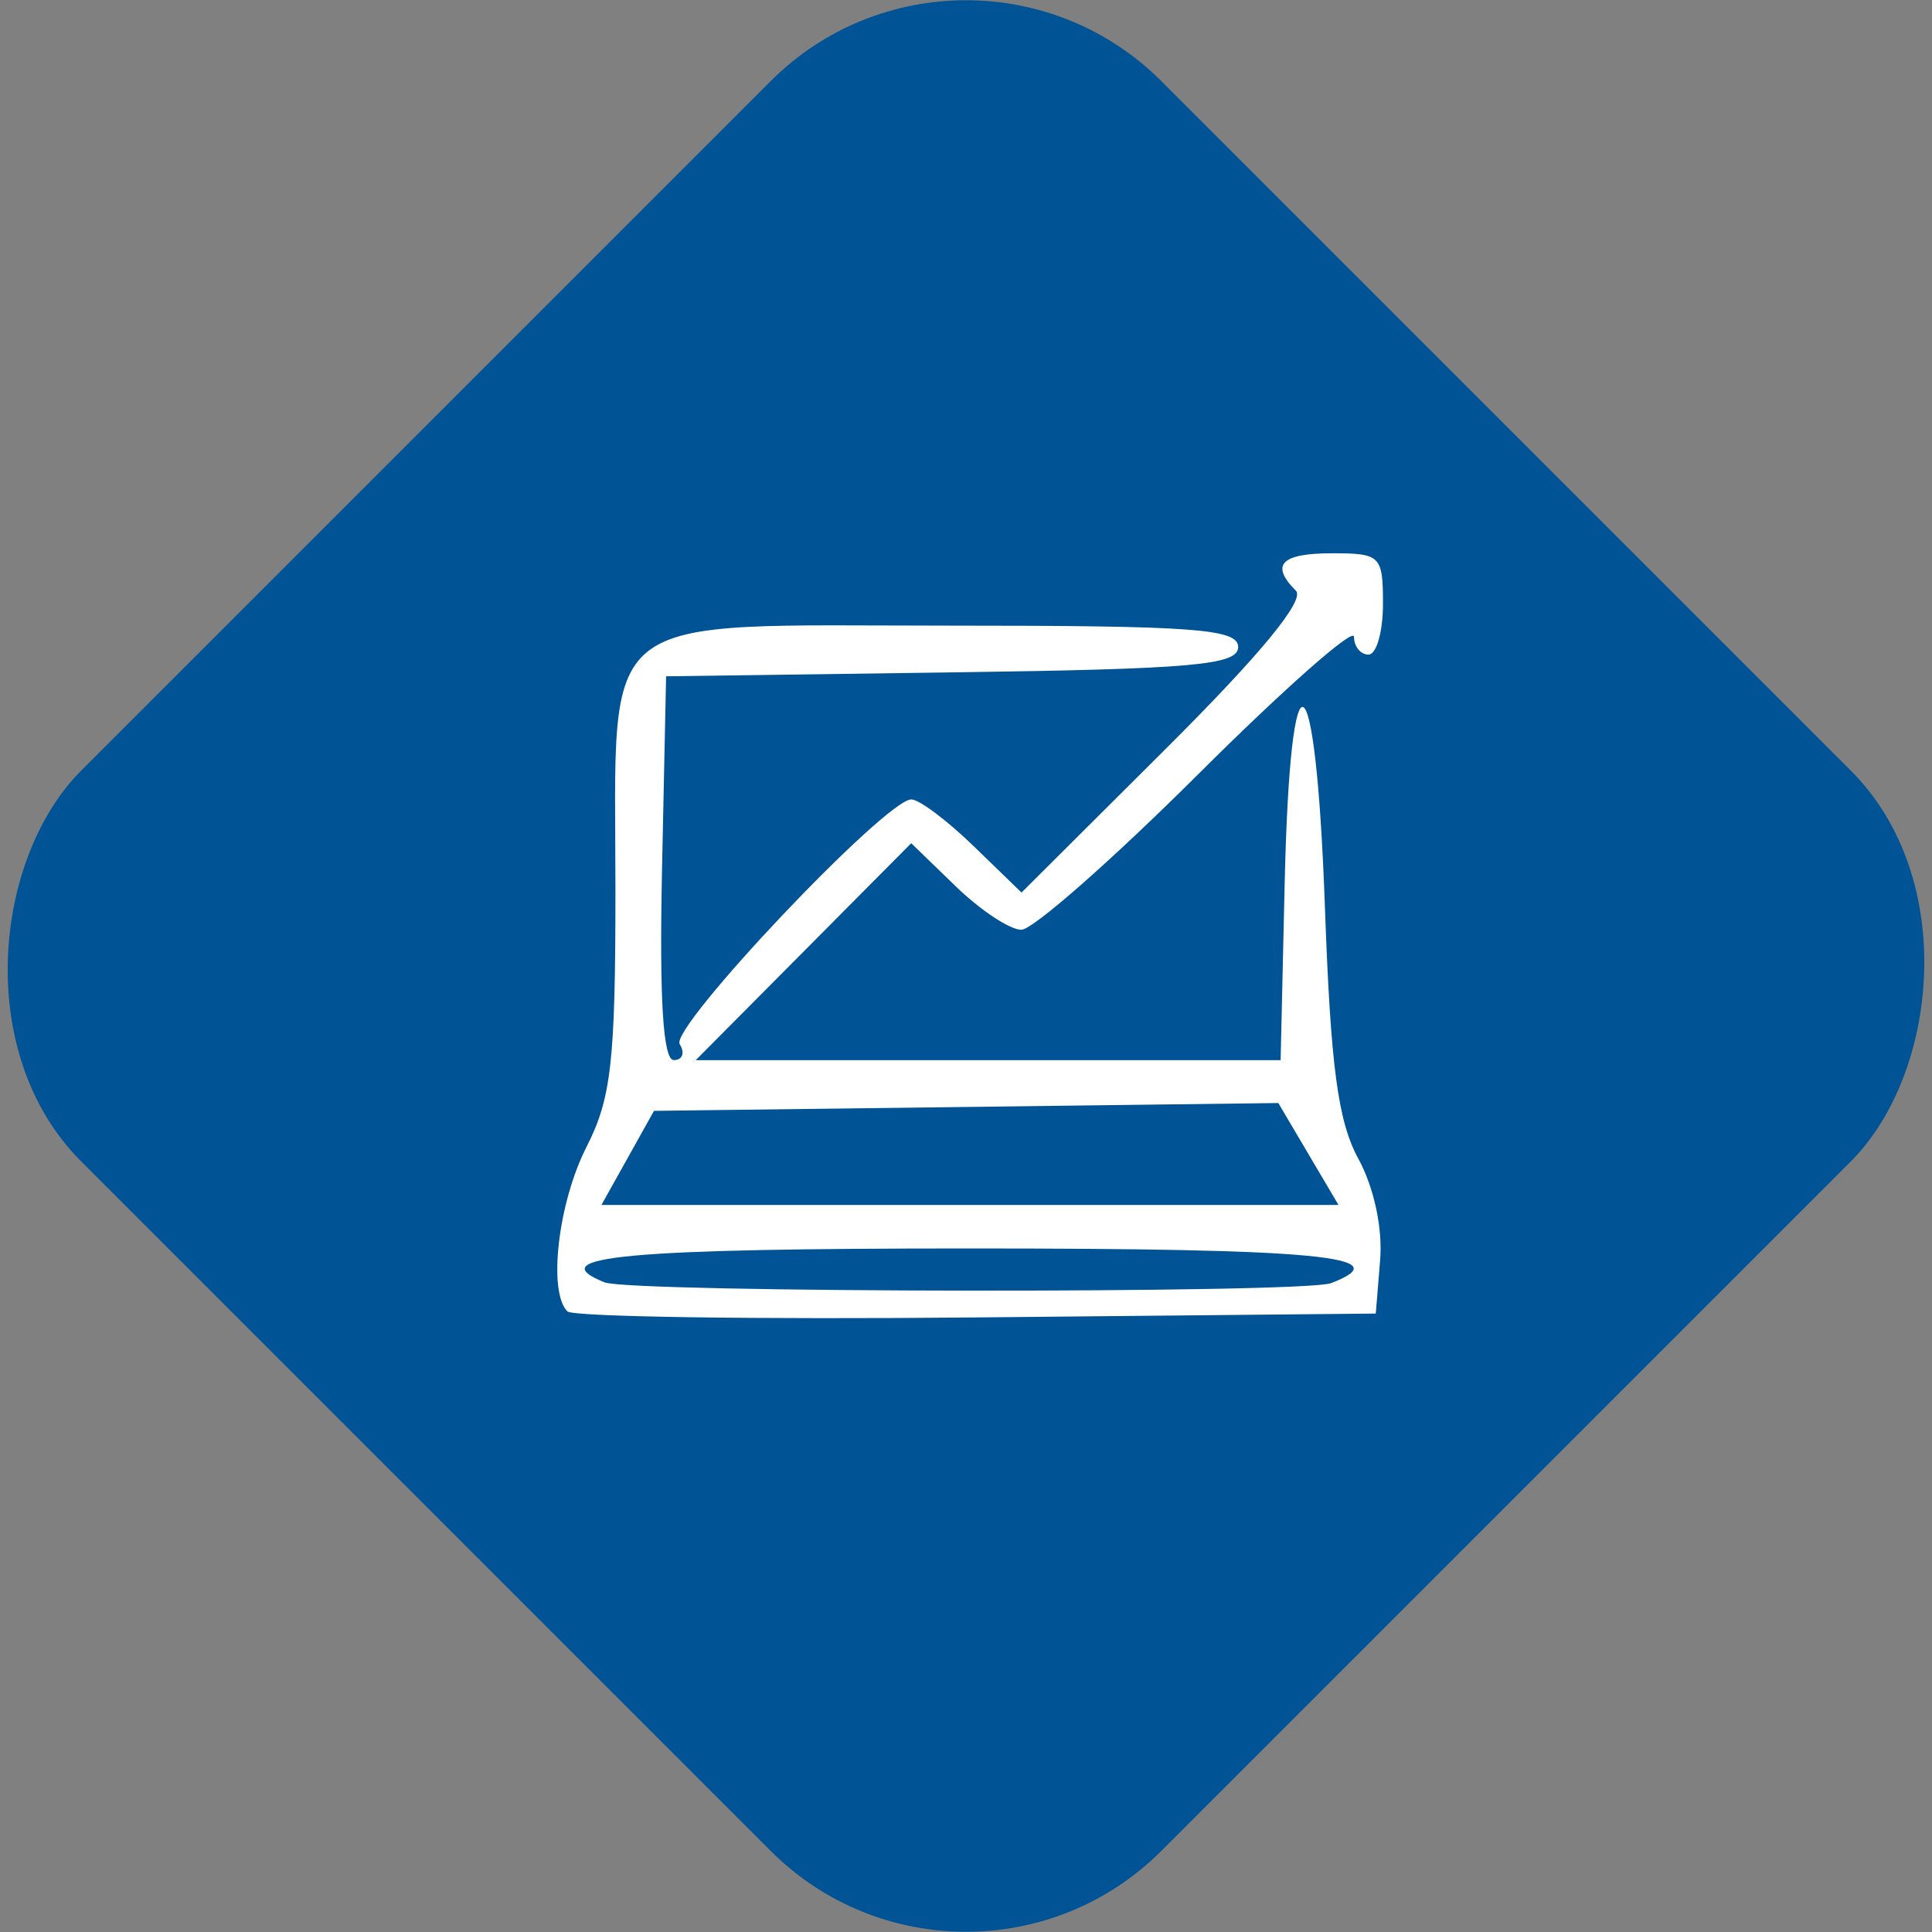
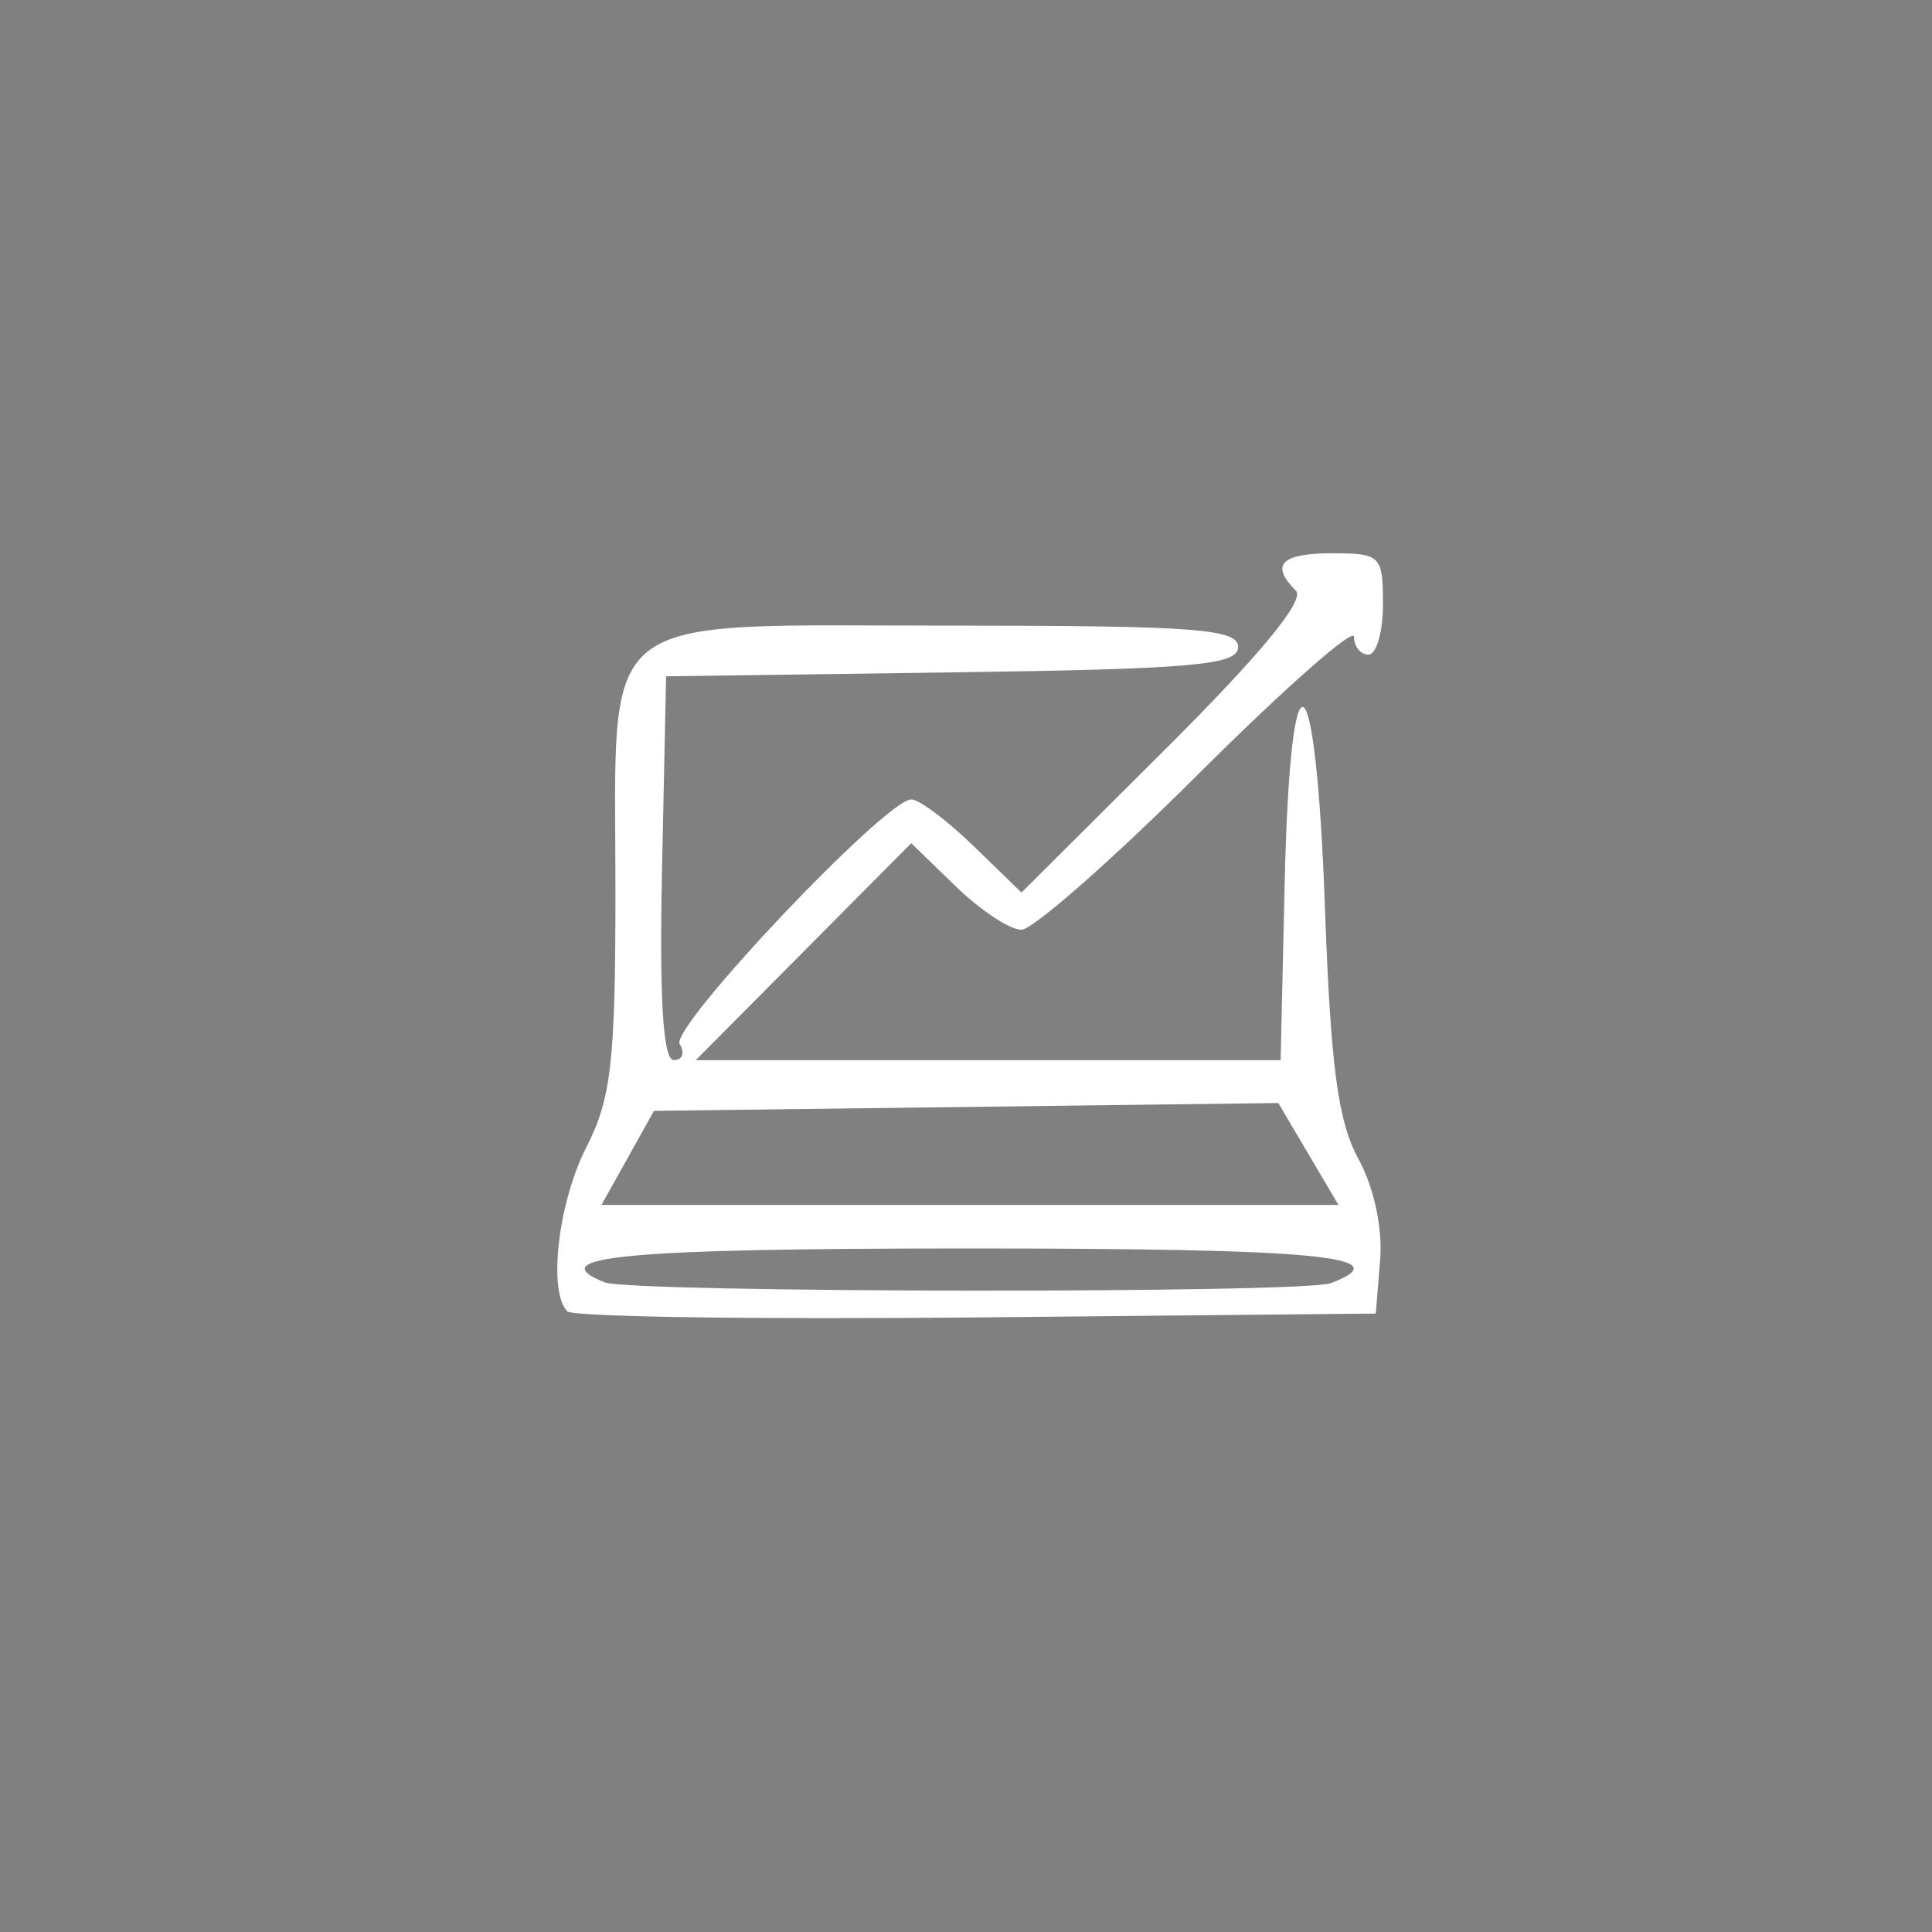
<svg xmlns="http://www.w3.org/2000/svg" width="40mm" height="40mm" viewBox="0 0 40 40" version="1.1" id="svg1" xml:space="preserve">
  <rect x="0" y="0" width="40" height="40" fill="#808080" stroke="none" />
  <defs id="defs1" />
  <g id="layer1" transform="translate(-56.857,-42.078)">
    <g id="g2-4-8" transform="matrix(0.8,0,0,0.8,39.929,28.437)">
-       <rect style="fill:#005395;fill-opacity:1;stroke-width:0.209" id="rect1-5-8" width="39.536" height="39.536" x="42.607" y="-22.673" ry="7.152" transform="rotate(45)" />
-     </g>
+       </g>
    <path style="fill:#ffffff;fill-opacity:1;stroke-width:1.133" d="M 85.431,68.169 C 85.486,67.51 85.304,66.661 84.981,66.07 84.558,65.296 84.406,64.155 84.289,60.88 84.1,55.588 83.572,55.256 83.455,60.355 l -0.084,3.673 H 77.316 71.261 l 2.231,-2.246 2.231,-2.246 0.925,0.896 c 0.509,0.493 1.118,0.896 1.355,0.896 0.237,0 1.883,-1.448 3.659,-3.218 1.776,-1.77 3.228,-3.052 3.228,-2.849 0,0.203 0.135,0.37 0.3,0.37 0.165,0 0.3,-0.472 0.3,-1.049 0,-0.999 -0.05,-1.049 -1.049,-1.049 -1.062,0 -1.292,0.237 -0.754,0.775 0.194,0.194 -0.733,1.319 -2.693,3.272 l -2.988,2.977 -0.994,-0.964 c -0.547,-0.53 -1.126,-0.964 -1.287,-0.964 -0.533,0 -5.006,4.726 -4.796,5.066 0.113,0.182 0.058,0.331 -0.122,0.331 -0.223,0 -0.3,-1.259 -0.243,-3.973 l 0.084,-3.973 5.922,-0.081 c 4.99,-0.069 5.922,-0.151 5.922,-0.525 0,-0.377 -0.902,-0.443 -5.98,-0.443 -7.426,0 -6.913,-0.406 -6.913,5.476 0,3.551 -0.086,4.311 -0.6,5.319 -0.587,1.151 -0.801,2.997 -0.395,3.403 0.113,0.113 3.924,0.169 8.471,0.125 l 8.266,-0.08 z m -16.059,0.458 c -1.331,-0.537 0.441,-0.701 7.571,-0.701 7.202,0 8.913,0.164 7.472,0.718 -0.565,0.217 -14.502,0.202 -15.043,-0.017 z m 0.481,-2.575 0.544,-0.975 6.463,-0.081 6.463,-0.081 0.623,1.055 0.623,1.055 H 76.939 69.309 Z" id="path1" />
  </g>
</svg>